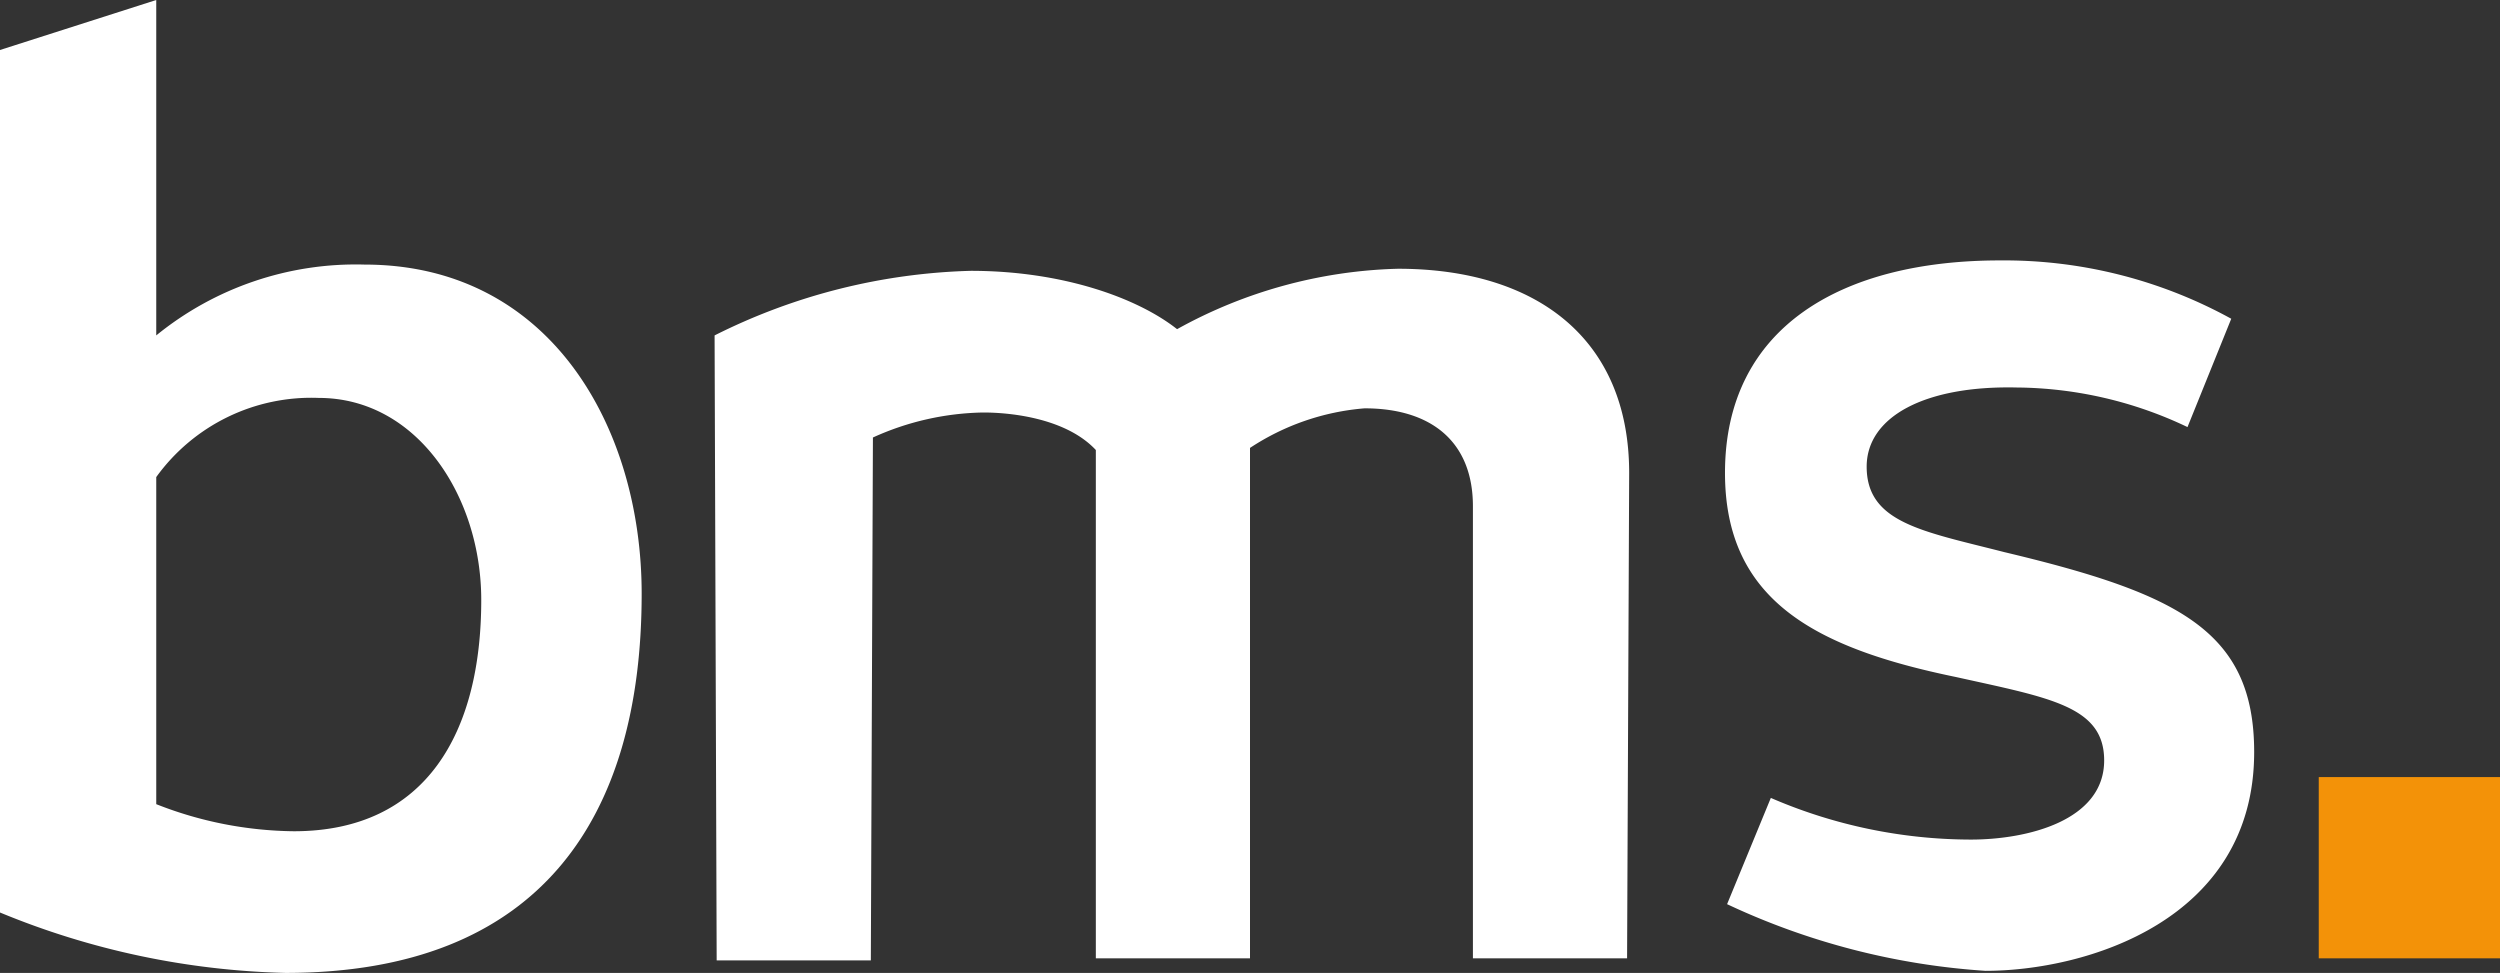
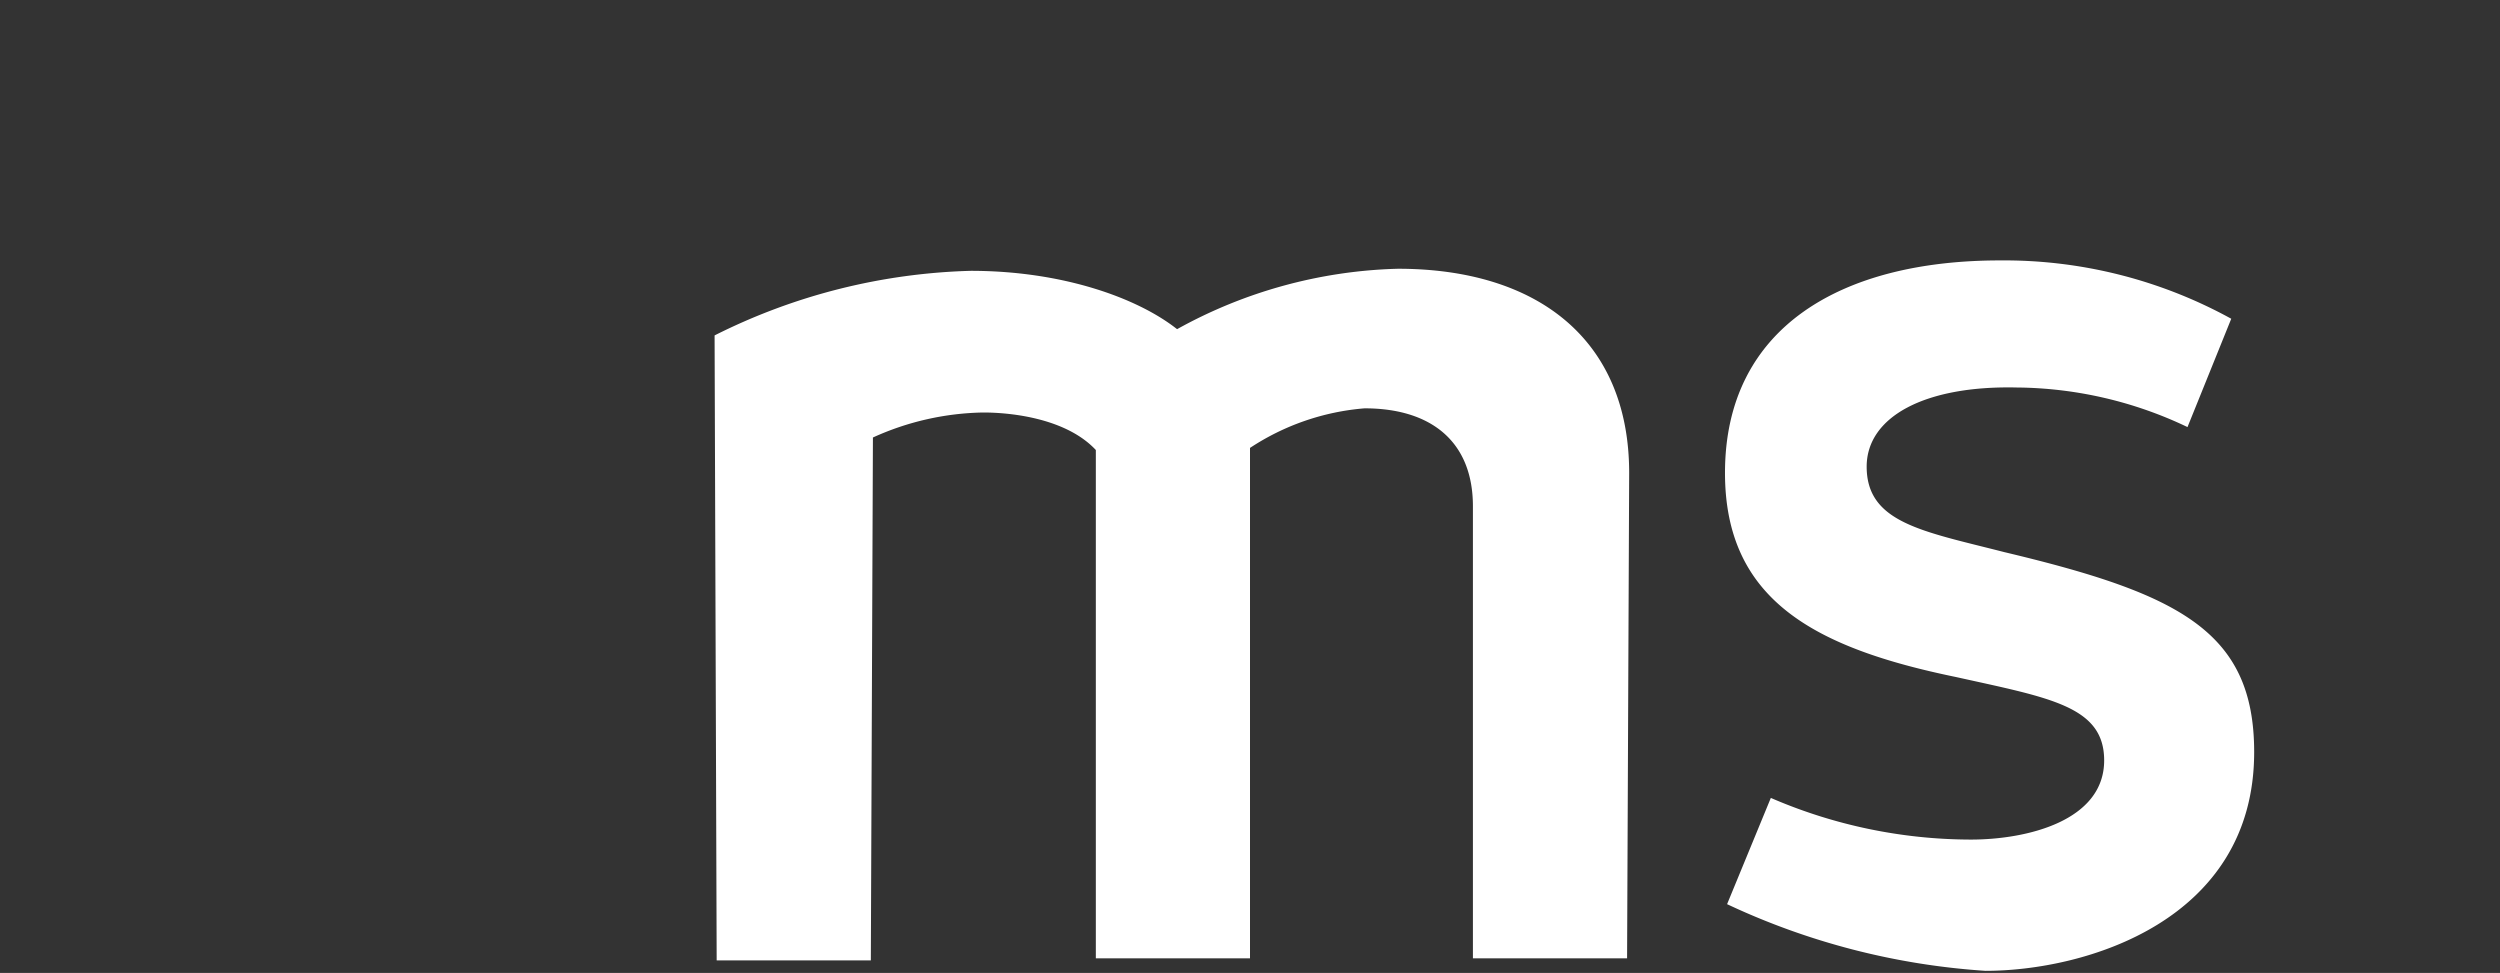
<svg xmlns="http://www.w3.org/2000/svg" width="120" height="46.7" viewBox="0 0 120 46.7">
  <rect x="0" y="0" width="120" height="46.7" fill="#333333" stroke="none" />
  <g id="Group_2" data-name="Group 2" transform="translate(-466 -393)">
-     <path id="Path_1" data-name="Path 1" d="M111.3,38.5H120v8.7h-8.7Z" transform="translate(466 391.8)" fill="#f39208" />
-     <path id="Path_2" data-name="Path 2" d="M30.8,29.7c0,10.8-4.9,18.2-17.1,18.2A38.211,38.211,0,0,1,0,45V3.6L7.5,1.2V17.3a15.174,15.174,0,0,1,10-3.4C26.4,13.9,30.8,21.7,30.8,29.7Zm-7.7.3c0-5-3.1-9.7-7.8-9.7a9.178,9.178,0,0,0-7.8,3.8V39.8a18.469,18.469,0,0,0,6.6,1.3C20.5,41.1,23.1,36.3,23.1,30Z" transform="translate(466 391.8)" fill="#fff" />
    <path id="Path_3" data-name="Path 3" d="M78.2,23.9l-.1,23.3H70.7V25.5c0-3.1-2-4.7-5.2-4.7A11.685,11.685,0,0,0,60,22.7V47.2H52.6V22.8c-1.4-1.5-4-1.8-5.4-1.8a13.278,13.278,0,0,0-5.3,1.2l-.1,25.1H34.4l-.1-30a29.068,29.068,0,0,1,12.3-3.1c4.4,0,8,1.3,9.9,2.8a23.054,23.054,0,0,1,10.6-2.9C73.8,14.1,78.2,17.5,78.2,23.9Z" transform="translate(466 391.8)" fill="#fff" />
    <path id="Path_4" data-name="Path 4" d="M82.9,44.6,85,39.5a24.281,24.281,0,0,0,9.6,2c2.7,0,6.4-.9,6.4-3.8,0-2.6-2.6-3-7.1-4-6.8-1.4-11.1-3.7-11.1-9.8,0-7,5.6-10.2,13.2-10.2a22.6,22.6,0,0,1,11.1,2.8L105,21.7a19.328,19.328,0,0,0-8.2-1.9c-4.4-.1-7.2,1.4-7.2,3.8,0,2.7,2.7,3.1,6.6,4.1,8.4,2,12,3.8,12,9.6,0,8.1-8.1,10.5-12.9,10.5A34.412,34.412,0,0,1,82.9,44.6Z" transform="translate(466 391.8)" fill="#fff" />
  </g>
</svg>